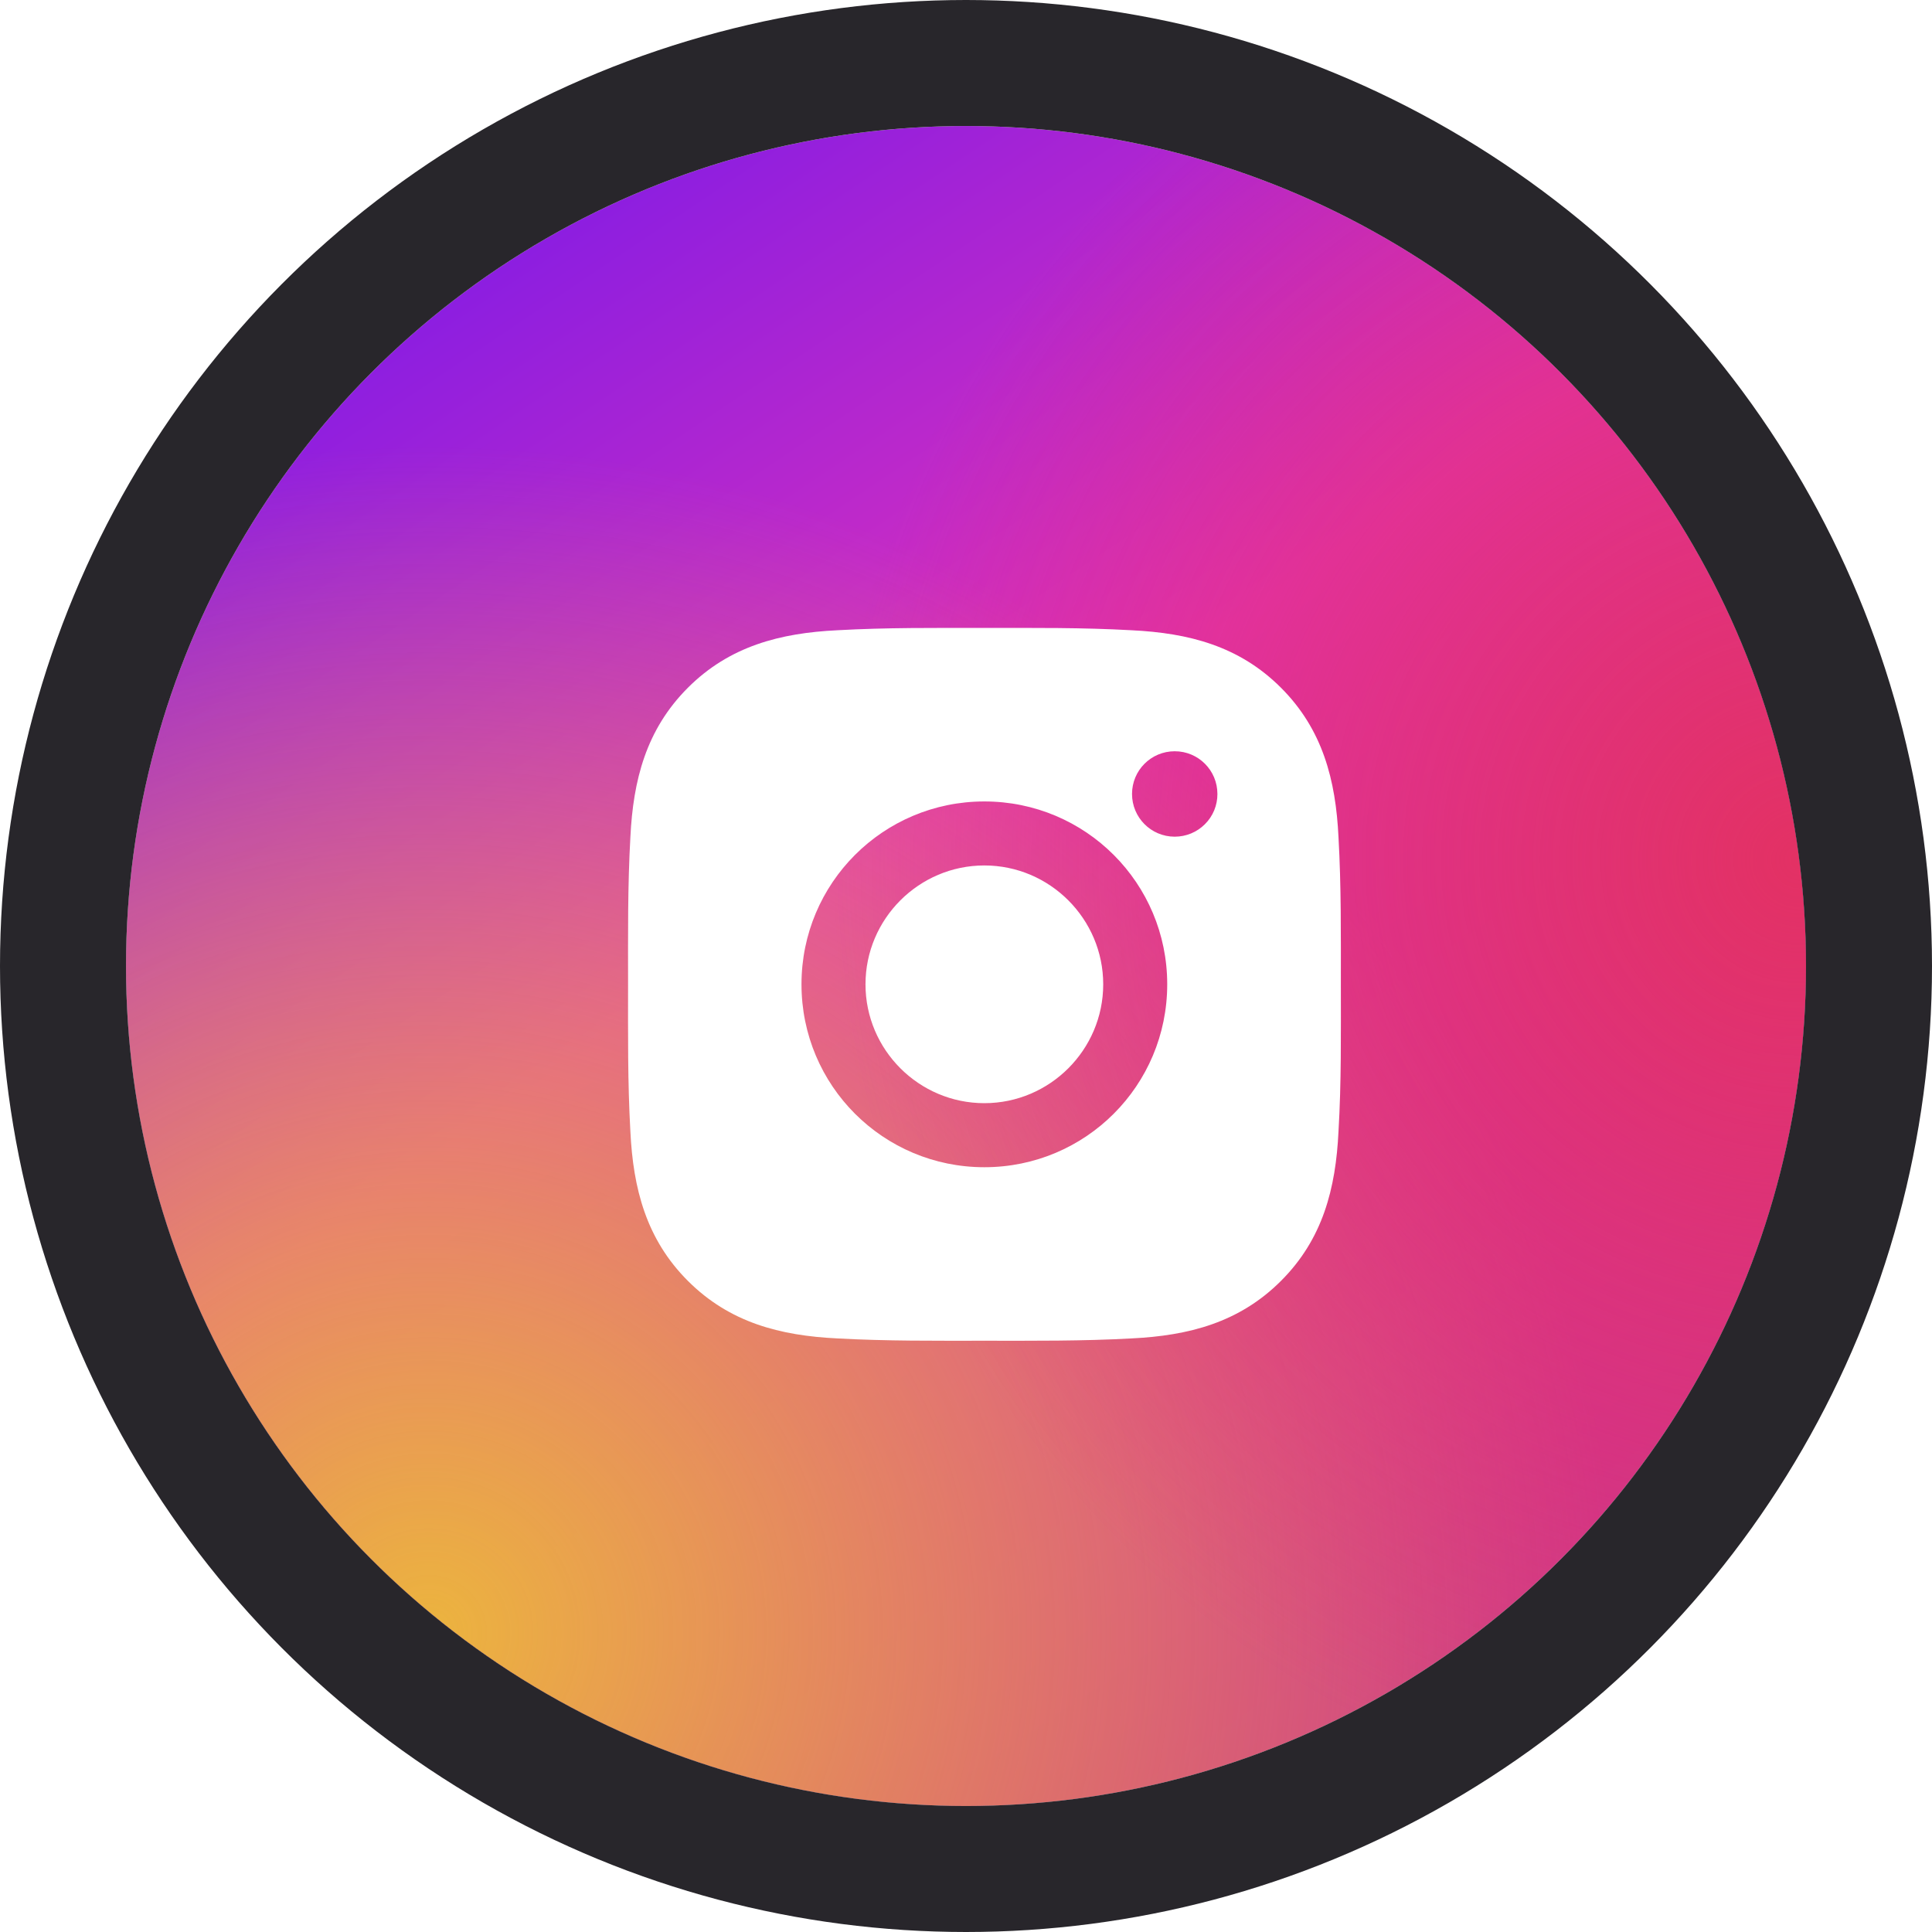
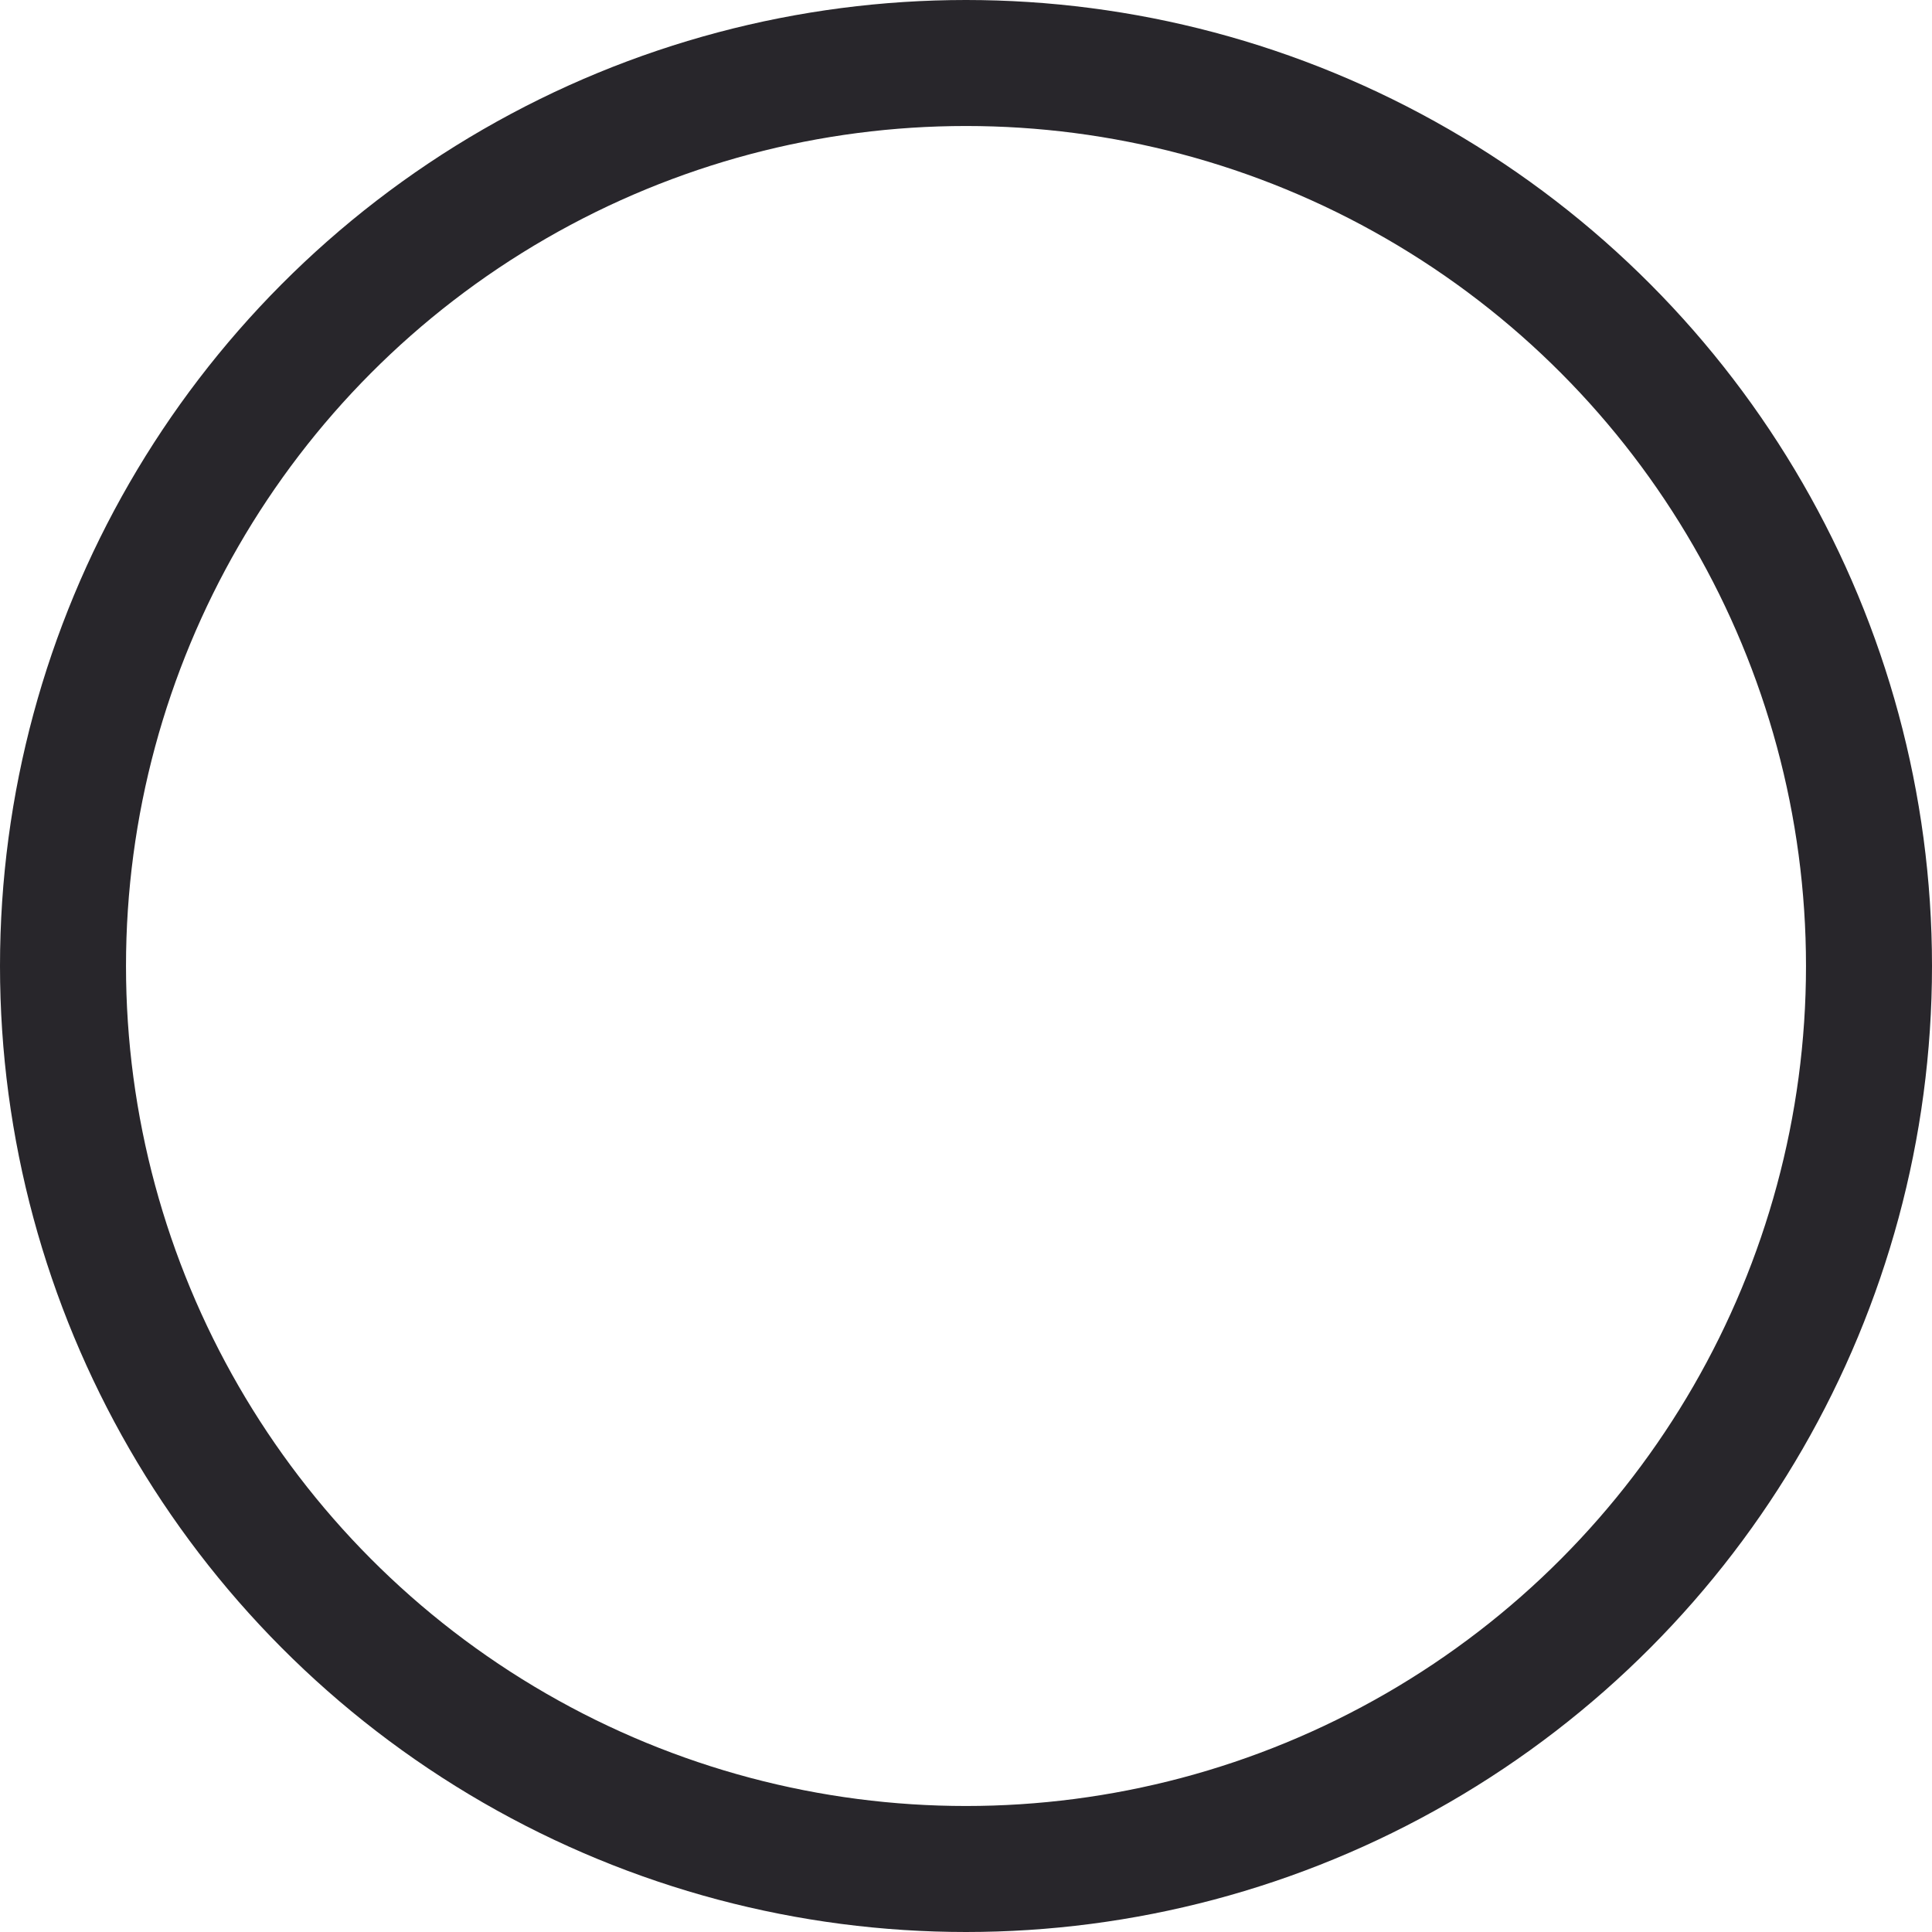
<svg xmlns="http://www.w3.org/2000/svg" width="46" height="46" viewBox="0 0 46 46" fill="none">
  <g filter="url(#filter0_i_4023_3029)">
-     <circle cx="23" cy="23" r="20" fill="url(#paint0_linear_4023_3029)" />
-     <circle cx="23" cy="23" r="20" fill="url(#paint1_radial_4023_3029)" />
-     <circle cx="23" cy="23" r="20" fill="url(#paint2_radial_4023_3029)" />
-   </g>
+     </g>
  <circle cx="23" cy="23" r="21.5" stroke="#28262B" stroke-width="3" />
-   <path d="M23.437 20.606C21.879 20.606 20.607 21.878 20.607 23.436C20.607 24.995 21.879 26.266 23.437 26.266C24.995 26.266 26.267 24.995 26.267 23.436C26.267 21.878 24.995 20.606 23.437 20.606ZM31.925 23.436C31.925 22.264 31.935 21.103 31.869 19.933C31.804 18.575 31.494 17.369 30.5 16.375C29.505 15.38 28.301 15.072 26.942 15.006C25.77 14.94 24.609 14.951 23.439 14.951C22.267 14.951 21.106 14.94 19.936 15.006C18.578 15.072 17.372 15.382 16.378 16.375C15.383 17.371 15.075 18.575 15.009 19.933C14.943 21.105 14.954 22.267 14.954 23.436C14.954 24.606 14.943 25.769 15.009 26.939C15.075 28.298 15.385 29.504 16.378 30.497C17.374 31.493 18.578 31.801 19.936 31.867C21.108 31.932 22.27 31.922 23.439 31.922C24.611 31.922 25.772 31.932 26.942 31.867C28.301 31.801 29.507 31.491 30.5 30.497C31.496 29.502 31.804 28.298 31.869 26.939C31.938 25.769 31.925 24.608 31.925 23.436V23.436ZM23.437 27.791C21.028 27.791 19.083 25.846 19.083 23.436C19.083 21.027 21.028 19.082 23.437 19.082C25.847 19.082 27.791 21.027 27.791 23.436C27.791 25.846 25.847 27.791 23.437 27.791ZM27.97 19.921C27.407 19.921 26.953 19.466 26.953 18.904C26.953 18.341 27.407 17.887 27.97 17.887C28.532 17.887 28.986 18.341 28.986 18.904C28.987 19.037 28.96 19.17 28.91 19.293C28.858 19.417 28.784 19.529 28.689 19.623C28.595 19.718 28.482 19.793 28.359 19.844C28.235 19.895 28.103 19.921 27.97 19.921V19.921Z" fill="white" />
+   <path d="M23.437 20.606C21.879 20.606 20.607 21.878 20.607 23.436C20.607 24.995 21.879 26.266 23.437 26.266C24.995 26.266 26.267 24.995 26.267 23.436C26.267 21.878 24.995 20.606 23.437 20.606ZM31.925 23.436C31.925 22.264 31.935 21.103 31.869 19.933C31.804 18.575 31.494 17.369 30.5 16.375C29.505 15.38 28.301 15.072 26.942 15.006C22.267 14.951 21.106 14.94 19.936 15.006C18.578 15.072 17.372 15.382 16.378 16.375C15.383 17.371 15.075 18.575 15.009 19.933C14.943 21.105 14.954 22.267 14.954 23.436C14.954 24.606 14.943 25.769 15.009 26.939C15.075 28.298 15.385 29.504 16.378 30.497C17.374 31.493 18.578 31.801 19.936 31.867C21.108 31.932 22.27 31.922 23.439 31.922C24.611 31.922 25.772 31.932 26.942 31.867C28.301 31.801 29.507 31.491 30.5 30.497C31.496 29.502 31.804 28.298 31.869 26.939C31.938 25.769 31.925 24.608 31.925 23.436V23.436ZM23.437 27.791C21.028 27.791 19.083 25.846 19.083 23.436C19.083 21.027 21.028 19.082 23.437 19.082C25.847 19.082 27.791 21.027 27.791 23.436C27.791 25.846 25.847 27.791 23.437 27.791ZM27.97 19.921C27.407 19.921 26.953 19.466 26.953 18.904C26.953 18.341 27.407 17.887 27.97 17.887C28.532 17.887 28.986 18.341 28.986 18.904C28.987 19.037 28.96 19.17 28.91 19.293C28.858 19.417 28.784 19.529 28.689 19.623C28.595 19.718 28.482 19.793 28.359 19.844C28.235 19.895 28.103 19.921 27.97 19.921V19.921Z" fill="white" />
  <defs>
    <filter id="filter0_i_4023_3029" x="0" y="0" width="46" height="46" filterUnits="userSpaceOnUse" color-interpolation-filters="sRGB">
      <feFlood flood-opacity="0" result="BackgroundImageFix" />
      <feBlend mode="normal" in="SourceGraphic" in2="BackgroundImageFix" result="shape" />
      <feColorMatrix in="SourceAlpha" type="matrix" values="0 0 0 0 0 0 0 0 0 0 0 0 0 0 0 0 0 0 127 0" result="hardAlpha" />
      <feOffset />
      <feGaussianBlur stdDeviation="10.5" />
      <feComposite in2="hardAlpha" operator="arithmetic" k2="-1" k3="1" />
      <feColorMatrix type="matrix" values="0 0 0 0 1 0 0 0 0 1 0 0 0 0 1 0 0 0 0.32 0" />
      <feBlend mode="normal" in2="shape" result="effect1_innerShadow_4023_3029" />
    </filter>
    <linearGradient id="paint0_linear_4023_3029" x1="10.66" y1="3" x2="35.766" y2="40.447" gradientUnits="userSpaceOnUse">
      <stop stop-color="#7B1AE8" />
      <stop offset="0.448" stop-color="#E131BA" />
      <stop offset="1" stop-color="#CD358B" />
    </linearGradient>
    <radialGradient id="paint1_radial_4023_3029" cx="0" cy="0" r="1" gradientUnits="userSpaceOnUse" gradientTransform="translate(10.234 38.745) rotate(-50.528) scale(28.114)">
      <stop stop-color="#ECB43E" />
      <stop offset="1" stop-color="#ECB43E" stop-opacity="0" />
    </radialGradient>
    <radialGradient id="paint2_radial_4023_3029" cx="0" cy="0" r="1" gradientUnits="userSpaceOnUse" gradientTransform="translate(43 20.447) rotate(153.905) scale(23.218)">
      <stop stop-color="#E33164" />
      <stop offset="1" stop-color="#E33164" stop-opacity="0" />
    </radialGradient>
  </defs>
</svg>